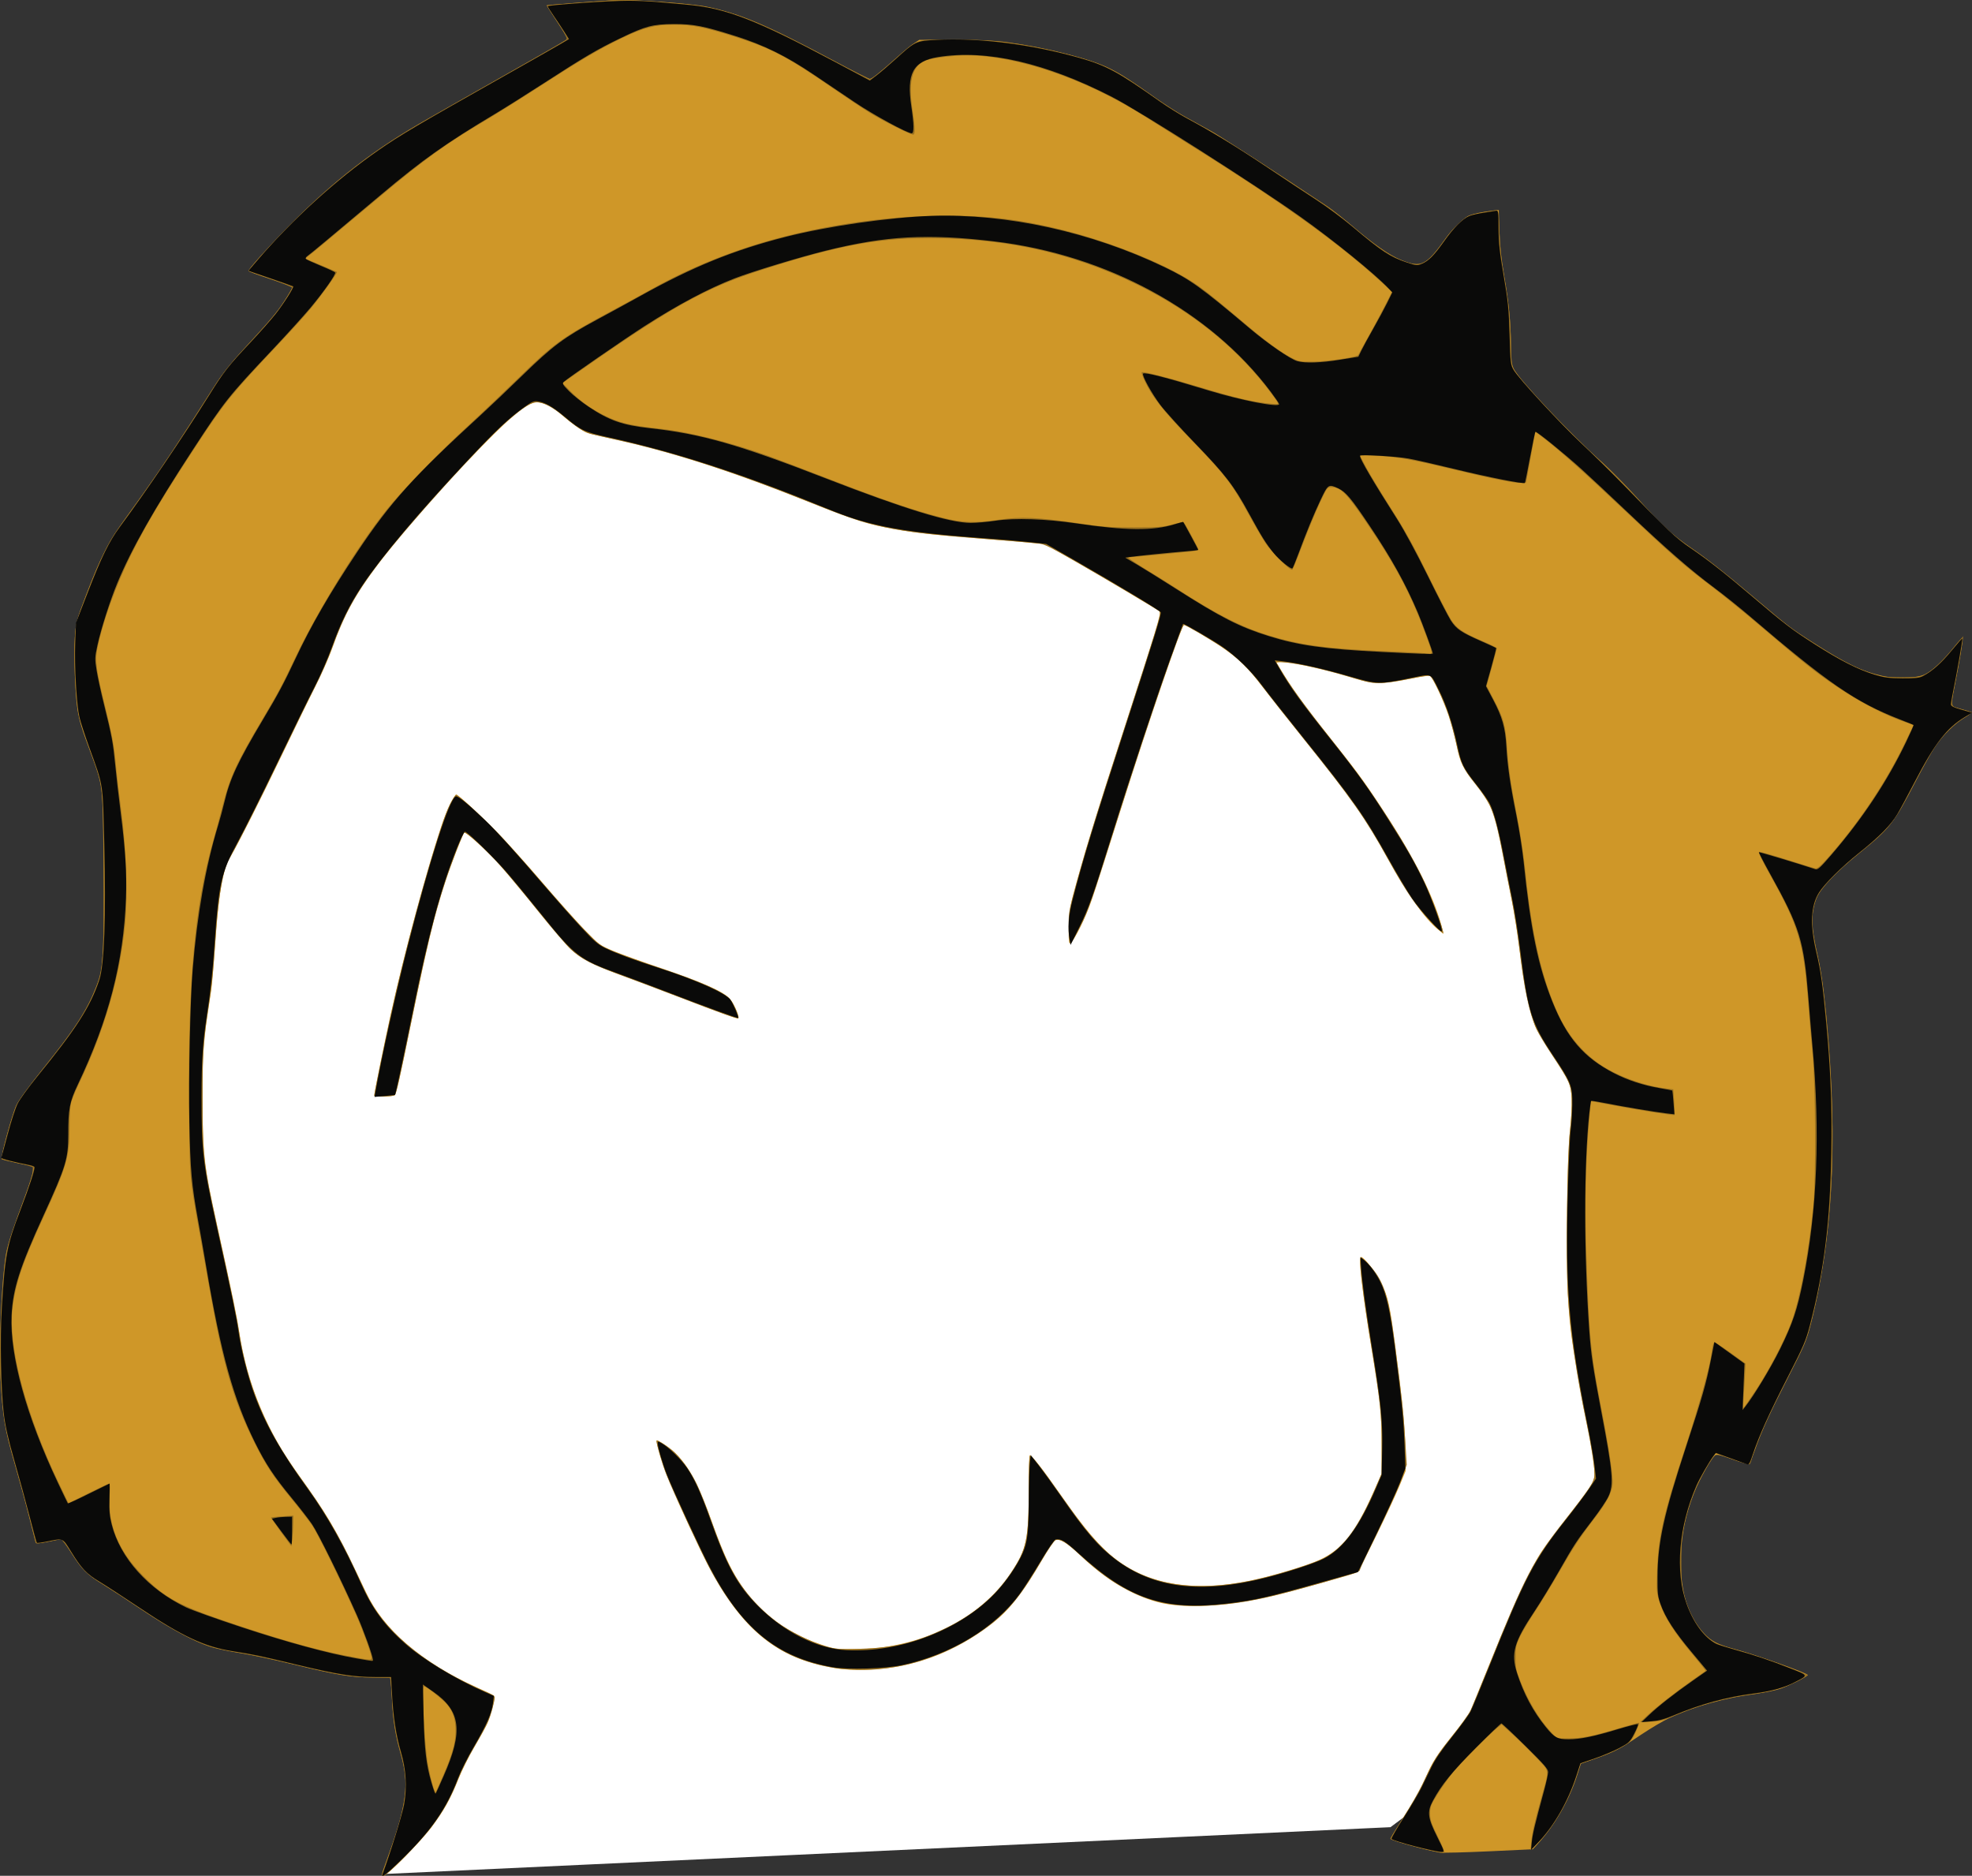
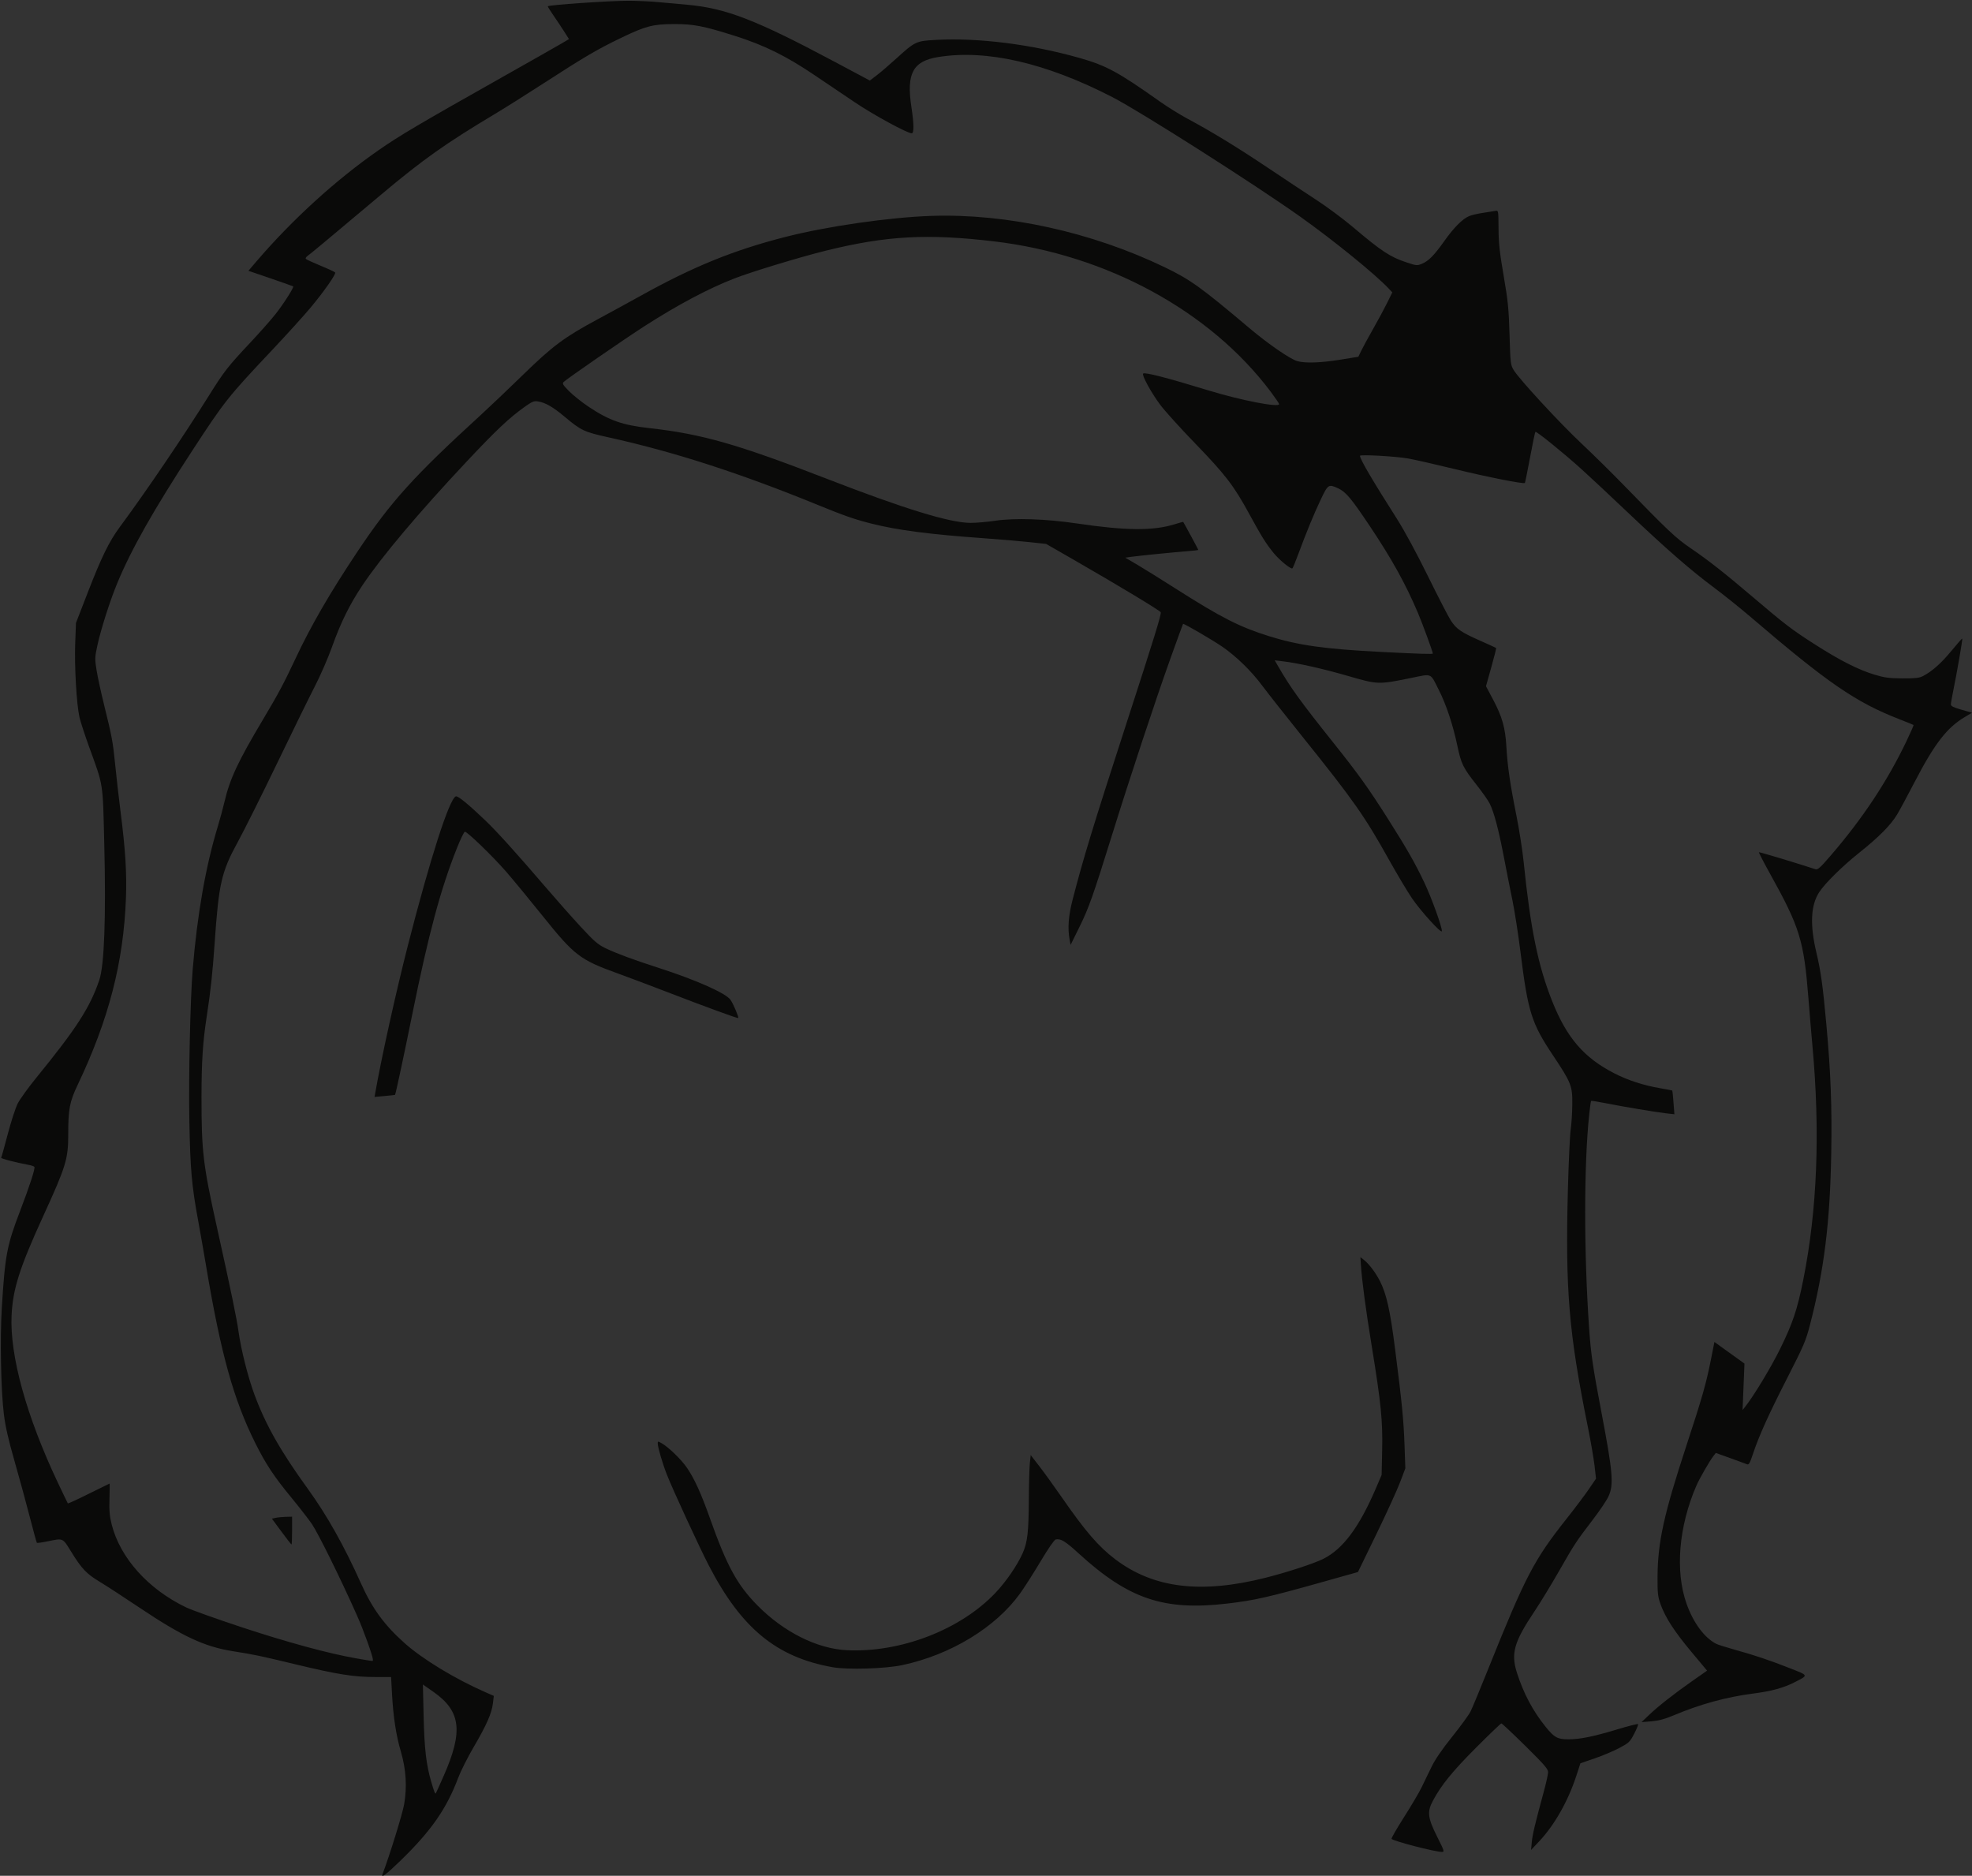
<svg xmlns="http://www.w3.org/2000/svg" xmlns:ns1="http://sodipodi.sourceforge.net/DTD/sodipodi-0.dtd" xmlns:ns2="http://www.inkscape.org/namespaces/inkscape" id="svg4318" ns1:docname="like a sir.svg" viewBox="0 0 1488.4 1415.6" version="1.1" ns2:version="0.48.0 r9654">
  <rect x="0" y="0" width="1488.4" height="1415.6" fill="#333333" stroke="none" />
  <title id="title4966">Derpina</title>
  <ns1:namedview id="base" fit-margin-left="0" ns2:zoom="0.175" borderopacity="1.0" ns2:current-layer="layer1" ns2:cx="115.21986" ns2:cy="668.16864" ns2:window-maximized="1" showgrid="false" fit-margin-right="0" ns2:snap-global="false" ns2:document-units="px" bordercolor="#666666" ns2:window-x="-8" ns2:window-y="-8" ns2:object-nodes="true" fit-margin-bottom="0" ns2:window-width="1920" ns2:pageopacity="0.0" ns2:pageshadow="2" pagecolor="#ffffff" ns2:window-height="1018" fit-margin-top="0" />
  <g id="layer1" ns2:label="Ebene 1" ns2:groupmode="layer" transform="translate(604.55 -754.65)">
-     <path id="path5083" ns1:nodetypes="cccccc" d="m710.04 1533-92.601 471.57-172.5 129-760.77 35.393c104.31-156.6-30.46-178.4-119.84-227.3-277.68-1109.1 979.12-1385.4 1145.7-408.7z" style="fill:#ffffff" ns2:connector-curvature="0" />
-     <path id="path5081" d="m-313.44 2160.5c16.337-44.652 18.166-58.871 10.819-84.094-3.358-11.527-5.355-24.172-6.026-38.156-0.304-6.325-0.753-12.85-0.998-14.5l-0.446-3-13.251-0.127c-16.573-0.158-26.437-1.791-59.893-9.914-14.653-3.558-32.274-7.333-39.158-8.39-6.884-1.057-16.186-2.912-20.671-4.122-12.586-3.396-31.824-13.515-53.993-28.399-11.024-7.402-24.461-16.172-29.859-19.489-12.243-7.524-15.632-10.904-23.843-23.784-3.603-5.651-7.064-10.257-7.692-10.236-0.628 0.022-5.113 0.87-9.967 1.884-6.313 1.319-8.93 1.522-9.191 0.711-0.201-0.624-2.427-9.376-4.948-19.45-2.521-10.074-7.534-28.524-11.14-41-7.399-25.597-8.927-34.945-10.426-63.776-1.336-25.697 0.827-74.679 4.147-93.908 1.079-6.246 6.04-21.254 14.813-44.808 2.829-7.595 5.239-15.427 5.356-17.405l0.213-3.596-11.5-2.444c-6.325-1.344-11.811-2.737-12.191-3.095-1.058-0.997 7.882-33.857 11.059-40.651 1.661-3.551 9.517-14.367 19.248-26.5 25.597-31.914 33.779-44.449 40.895-62.65 3.732-9.545 4.076-11.299 5.116-26.042 0.727-10.303 0.921-34.092 0.557-68.308-0.635-59.735-0.357-57.388-9.771-82.627-6.636-17.79-8.485-23.834-9.829-32.133-1.831-11.305-2.976-41.871-2.05-54.74 0.836-11.617 1.105-12.639 8.454-32 10.881-28.666 17.305-40.974 31.577-60.5 16.628-22.749 30.025-42.297 46.102-67.268 7.518-11.677 16.857-26.182 20.754-32.232 4.211-6.538 11.752-16.071 18.589-23.5 22.516-24.466 26.88-29.609 32.649-38.471 3.212-4.934 5.84-9.449 5.84-10.034 0-0.585-7.425-3.507-16.5-6.495-9.075-2.988-16.5-5.716-16.5-6.063 0-1.44 14.417-17.5 29.437-32.788 34.944-35.571 65.798-59.424 106.61-82.415 6.302-3.55 22.482-12.743 35.957-20.428s34.291-19.496 46.258-26.247c11.967-6.751 22.011-12.684 22.321-13.185 0.31-0.501-3.077-6.369-7.527-13.04-4.449-6.671-7.968-12.244-7.821-12.384 0.316-0.3 36.591-3.069 51.769-3.951 12.238-0.712 57.277 2.539 69 4.98 25.505 5.311 44.948 13.588 96.612 41.133 13.811 7.364 25.736 13.371 26.5 13.35 1.532-0.042 7.033-4.431 20.486-16.346 4.896-4.336 10.67-9.061 12.832-10.5l3.93-2.616 27.07 0.042c20.05 0.031 30.312 0.492 39.57 1.779 30.081 4.181 62.923 12.602 77.256 19.808 8.79 4.42 16.417 9.344 34.744 22.431 6.325 4.517 16.225 10.806 22 13.975 5.775 3.17 14.55 7.995 19.5 10.724 7.248 3.996 50.571 32.067 88.5 57.345 3.575 2.383 12.35 9.328 19.5 15.435 15.066 12.867 26.834 21.018 35.334 24.472 15.549 6.318 18.911 4.653 34.425-17.05 4.528-6.335 13.781-15.145 17.317-16.49 3.586-1.363 9.69-2.627 16.554-3.428l5.629-0.657 0.481 15.807c0.345 11.328 1.361 20.907 3.587 33.807 3.632 21.054 4.991 35.047 5.138 52.937 0.085 10.288 0.485 13.769 1.956 17 3.602 7.916 43.387 50.116 66.497 70.534 6.332 5.594 18.841 18.319 27.797 28.278 17.476 19.43 25.882 27.176 39.963 36.82 12.143 8.317 24.879 18.342 46.821 36.853 27.865 23.509 27.522 23.245 44.064 33.834 25.873 16.561 37.764 22.31 53.236 25.739 11.089 2.458 26.494 1.786 32.655-1.424 5.645-2.941 14.241-11.12 21.717-20.665 3.201-4.086 5.973-6.969 6.161-6.405 0.436 1.308-2.232 17.437-5.931 35.86-1.586 7.898-2.681 14.689-2.432 15.091 0.248 0.402 3.507 1.537 7.241 2.523 3.734 0.986 7.157 2.123 7.606 2.526 0.449 0.403-1.688 2.147-4.75 3.875-6.92 3.905-16.852 13.607-22.488 21.964-2.351 3.487-8.951 15.314-14.667 26.283-16.796 32.233-19.206 35.272-43.726 55.144-15.871 12.862-27.724 25.307-30.865 32.406-4.644 10.498-4.432 23.19 0.741 44.328 1.413 5.775 3.415 17.925 4.448 27 11.356 99.721 8.244 180.28-9.671 250.37-3.275 12.815-4.565 15.869-16.898 40.002-14.602 28.574-20.355 41.157-25.435 55.631-1.833 5.221-3.654 9.865-4.048 10.321-0.394 0.456-5.983-1.093-12.42-3.443-8.604-3.141-12.122-4.008-13.287-3.273-2.829 1.784-12.047 18.251-16.285 29.09-5.987 15.314-8.941 29.196-9.652 45.367-1.147 26.065 4.598 46.2 17.03 59.687 5.713 6.197 10.518 8.683 23.656 12.237 16.358 4.424 55 18.144 55 19.527 0 0.981-13.89 7.988-20.152 10.166-3.86 1.342-12.268 3.112-18.683 3.933-23.083 2.952-46.498 9.469-65.398 18.2-4.572 2.112-14.383 7.903-21.801 12.868-16.637 11.135-19.589 12.684-33.846 17.76l-11.381 4.052-2.896 9c-5.877 18.267-17.088 37.784-29.44 51.255l-3.901 4.255-33 1.54c-18.15 0.847-34.8 1.26-37 0.917-10.524-1.639-37.5-9.144-37.5-10.432 0-0.424 3.42-6.118 7.599-12.653 11.145-17.426 15.302-24.791 19.397-34.373 4.697-10.989 8.274-16.483 21.359-32.809 5.863-7.315 11.374-14.965 12.247-17 0.873-2.035 8.313-20.35 16.534-40.7 16.722-41.393 28.629-66.766 37.573-80.063 3.306-4.915 11.165-15.462 17.463-23.437 6.299-7.975 13.787-17.833 16.64-21.907 4.602-6.571 5.188-7.982 5.188-12.5-0-6.141-2.869-24.049-6.905-43.093-3.463-16.346-9.505-52.056-10.997-65-2.634-22.848-3.346-46.197-2.779-91 0.419-33.083 1.045-49.931 2.229-60 0.924-7.857 1.467-18.168 1.237-23.5-0.49-11.389-1.302-13.195-15.709-34.933-5.426-8.187-10.861-17.514-12.078-20.726-4.482-11.833-7.967-28.655-10.985-53.024-1.69-13.649-4.614-32.466-6.497-41.816s-4.593-23.3-6.022-31c-3.66-19.723-7.115-33.023-10.388-40-1.548-3.3-6.435-10.601-10.859-16.224-9.928-12.619-11.594-16.041-14.249-29.276-1.159-5.775-3.845-15.722-5.97-22.105-4.112-12.353-12.264-29.664-14.346-30.463-0.689-0.264-8.068 0.88-16.398 2.544-20.037 4.001-25.338 3.929-40.046-0.55-24.14-7.35-50.356-13.027-56.611-12.258l-2.705 0.333 6.168 10c7.574 12.279 17.99 26.349 38.637 52.191 18.008 22.539 24.307 31.363 40.711 57.036 21.581 33.776 34.668 60.841 39.963 82.646l0.698 2.874-4.002-3.17c-9.826-7.782-23.976-27.767-38.643-54.578-15.898-29.06-26.573-44.245-62.77-89.292-12.246-15.239-26.456-33.227-31.58-39.973-10.718-14.114-18.704-21.729-32.105-30.618-9.271-6.149-25.562-15.617-26.871-15.617-1.692 0-27.372 74.988-47.601 139-20.764 65.705-22.343 70.483-26.45 80.04-5.406 12.579-11.082 22.355-12.283 21.154-0.612-0.612-0.822-5.98-0.541-13.847 0.422-11.814 0.91-14.462 6.068-32.928 8.11-29.037 15.581-53.126 35.177-113.42 24.773-76.226 28.7-89.244 27.222-90.247-4.563-3.097-46.034-27.639-64.22-38.005l-22-12.54-10-1.092c-5.5-0.6-22.375-2.014-37.5-3.141-32.123-2.394-49.078-4.23-65-7.038-22.161-3.909-30.556-6.549-66.56-20.93-59.112-23.61-106.33-38.702-150.05-47.962-7.76-1.644-15.39-3.475-16.954-4.07-3.48-1.323-11.083-6.705-18.436-13.051-7.34-6.334-14.326-9.925-19.31-9.925-7.309 0-22.089 12.608-52.756 45-26.608 28.106-54.932 60.912-69.483 80.479-15.706 21.121-23.498 35.579-31.538 58.521-2.409 6.875-7.895 19.475-12.191 28-4.296 8.525-15.928 32.375-25.849 53-17.534 36.453-31.821 64.738-39.398 78-6.163 10.788-8.918 27.311-11.975 71.835-0.844 12.284-1.954 25.11-2.467 28.5-0.513 3.391-1.82 12.024-2.904 19.185-3.364 22.223-4.47 43.584-3.803 73.48 0.758 33.958 1.894 43.217 9.636 78.5 13.91 63.39 16.034 73.596 18.004 86.5 4.117 26.963 12.19 51.868 24.535 75.683 6.485 12.51 12.935 22.553 28.414 44.241 15.387 21.559 23.276 35.762 42.812 77.076 13.597 28.755 42.253 53.325 83.961 71.99 6.496 2.907 12.202 5.637 12.679 6.066 1.293 1.163-1.996 14.651-5.239 21.487-1.554 3.276-5.914 11.132-9.688 17.457-3.774 6.325-9.139 17.125-11.922 24-6.364 15.722-10.731 23.527-20.329 36.336-8.811 11.758-33.415 36.664-36.22 36.664-1.73 0-1.592-0.797 1.684-9.75zm343.8-146.3c-4.421-0.503-12.329-2.002-17.574-3.333-38.417-9.745-63.43-34.098-88.457-86.124-11.746-24.417-22.928-49.325-26.817-59.736-3.627-9.711-7.093-22.619-6.289-23.423 0.233-0.233 3.293 1.537 6.799 3.933 13.928 9.52 22.897 24.303 34.324 56.575 12.813 36.187 22.189 52.442 39.359 68.235 12.872 11.839 26.26 19.652 43.648 25.47 9.853 3.297 10.926 3.446 24.822 3.446 48.856 0 94.854-22.336 118.17-57.385 12.084-18.16 13.548-25.203 13.548-65.162 0-12.834 0.358-23.557 0.797-23.827 1.02-0.631 10.266 11.18 22.212 28.374 18.964 27.297 30.971 41.304 43.445 50.682 25.175 18.927 58.879 24.183 100.55 15.68 16.253-3.317 43.5-11.528 52.94-15.955 16.816-7.885 26.908-20.703 40.472-51.4l5.968-13.507-0.026-21.5c-0.029-23.978-0.901-32.259-7.847-74.5-6.886-41.874-9.826-67.5-7.745-67.5 2.339 0 11.51 11.684 15.192 19.355 5.502 11.462 6.541 16.235 11.027 50.645 5.328 40.871 7.119 59.665 7.337 77l0.182 14.5-4.757 11.5c-6.294 15.216-30.37 64.219-31.979 65.087-2.209 1.192-50.76 14.754-63.764 17.812-33.802 7.948-67.349 9.747-86.398 4.633-20.209-5.425-39.602-17.161-59.235-35.845-9.225-8.779-14.471-12.011-17.96-11.065-1.138 0.309-4.891 5.631-9.304 13.198-16.46 28.221-25.953 40.17-40.794 51.35-21.956 16.539-45.434 26.87-71.074 31.275-11.362 1.952-30.623 2.666-40.774 1.512zm-352.46-432.7c0-1.966 7.972-41.274 12.521-61.737 9.899-44.534 26.761-107.23 37.921-141 4.048-12.248 9.827-24.5 11.558-24.5 1.34 0 19.43 16.678 31.032 28.611 6.892 7.089 22.177 24.139 33.966 37.889s26.271 29.971 32.181 36.046c10.386 10.675 11.085 11.189 20.859 15.323 5.562 2.352 22.117 8.325 36.788 13.274 30.292 10.216 47.572 17.955 51.731 23.168 3.648 4.572 7.777 14.69 5.994 14.69-1.718 0-14.589-4.683-44.05-16.028-13.2-5.083-32.806-12.472-43.568-16.419-22.474-8.243-30.499-12.406-38.886-20.171-3.286-3.043-14.718-16.411-25.405-29.707-10.686-13.296-23.287-28.434-28.002-33.64-10.139-11.195-25.741-25.335-26.789-24.279-0.406 0.409-3.186 7.044-6.178 14.744-12.944 33.313-19.381 57.96-34.609 132.5-7.653 37.462-10.424 49.695-11.502 50.772-1.132 1.132-15.561 1.563-15.561 0.465z" style="fill:#cf9728" ns2:connector-curvature="0" />
-     <path id="path5079" d="m-310.86 2153.5c7.25-20.489 10.344-31.972 11.785-43.75 1.359-11.1 0.693-17.986-3.046-31.5-3.935-14.222-5.766-25.408-6.481-39.594-0.33-6.549-0.802-13.256-1.049-14.906l-0.449-3-13.251-0.116c-16.136-0.141-25.992-1.763-57.751-9.504-13.475-3.284-32.242-7.29-41.704-8.9-9.462-1.611-20.037-3.857-23.5-4.992-12.194-3.997-31.092-14.296-52.148-28.42-11.631-7.802-24.748-16.347-29.148-18.988-10.701-6.423-15.38-11.134-23.17-23.33-3.601-5.638-7.061-10.232-7.689-10.211-0.628 0.022-5.113 0.87-9.967 1.884-6.296 1.316-8.918 1.519-9.146 0.711-0.176-0.624-1.987-7.884-4.024-16.134-2.038-8.25-7.009-26.531-11.048-40.625-8.315-29.016-10.002-38.923-11.485-67.445-1.012-19.467-0.151-51.137 2.077-76.43 1.721-19.53 3.254-25.671 12.485-50 7.292-19.217 10.864-30.522 10.195-32.264-0.261-0.68-5.594-2.312-11.852-3.626-6.258-1.315-11.675-2.664-12.038-3-1.053-0.971 7.69-33.121 10.93-40.193 1.91-4.169 8.383-13.166 18.473-25.679 18.914-23.454 26.505-34.039 33.977-47.378 8.953-15.982 11.606-24.427 12.777-40.674 1.19-16.496 1.229-87.996 0.062-111.69-0.914-18.56-1.015-18.97-12.408-50.659-2.503-6.963-5.236-16.188-6.072-20.5-2.172-11.199-3.572-42.509-2.542-56.841 0.845-11.749 1.032-12.439 8.953-33 10.002-25.964 16.113-38.659 23.585-49 21.797-30.162 28.289-39.431 41.322-59 8.059-12.1 19.562-29.839 25.563-39.42 12.345-19.71 15.521-23.768 34.519-44.112 7.463-7.992 15.617-17.217 18.119-20.5 5.271-6.916 11.904-17.533 11.904-19.054 0-0.575-7.088-3.446-15.75-6.38s-16.111-5.651-16.553-6.037c-1.109-0.971 21.201-25.746 37.413-41.548 16.218-15.808 31.224-28.723 47.327-40.734 24.41-18.207 29.977-21.57 114.06-68.906 21.45-12.075 39.624-22.561 40.386-23.303 1.175-1.143 0.144-3.209-6.769-13.574-4.485-6.724-8.034-12.342-7.886-12.484 0.275-0.264 34.648-2.894 51.769-3.962 11.275-0.703 56.936 2.658 68.47 5.041 25.952 5.361 44.933 13.335 93.988 39.487 15.462 8.243 28.708 14.988 29.434 14.988 1.708 0 7.215-4.316 19.608-15.372 16.729-14.922 14.499-14.068 37.823-14.485 30.611-0.547 58.061 2.641 88.216 10.246 29.892 7.538 37.594 11.142 65.228 30.523 10.047 7.046 21.885 14.786 26.306 17.2 28.014 15.292 42.428 24.36 109.34 68.786 2.151 1.428 10.701 8.273 19 15.211 22.529 18.834 35.041 26.322 46.09 27.582 6.269 0.715 11.855-3.509 20.298-15.349 7.68-10.77 14.833-18.186 20.094-20.833 2.804-1.411 17.662-4.491 21.729-4.505 0.76 0 1.288 5.224 1.641 16.246 0.378 11.795 1.366 21.05 3.605 33.758 3.436 19.503 4.9 34.591 5.094 52.492 0.154 14.162 0.482 15.892 3.893 20.5 9.272 12.529 41.958 46.822 60.427 63.397 8.921 8.007 22.52 21.597 30.22 30.2 17.657 19.727 27.272 28.692 40.238 37.518 13.27 9.032 25.914 18.929 45.762 35.817 25.927 22.06 30.221 25.372 46.5 35.855 19.793 12.747 32.082 19.272 44 23.363 8.914 3.06 10.364 3.264 23.5 3.305 12.777 0.04 14.38-0.159 18.349-2.277 5.824-3.108 11.946-8.846 20.973-19.658l7.497-8.979-0.719 5.479c-0.396 3.014-2.301 13.804-4.235 23.979-4.874 25.643-5.253 22.97 3.636 25.618 4.125 1.229 7.704 2.267 7.954 2.308 0.249 0.041-2.968 2.32-7.15 5.066-13.156 8.637-21.091 19.176-35.77 47.508-16.466 31.781-18.779 34.722-42.258 53.714-16.526 13.369-27.6 24.804-31.326 32.347-3.155 6.387-4.768 16.185-3.941 23.938 0.352 3.3 2.148 12.975 3.991 21.5 5.058 23.394 8.67 60.173 10.599 107.91 2.234 55.272-1.856 107.17-12.146 154.15-5.221 23.835-7.386 29.841-18.124 50.268-15.088 28.701-27.483 56.438-30.359 67.933-0.38 1.518-1.028 2.969-1.442 3.224-0.413 0.255-6.356-1.512-13.206-3.928l-12.454-4.392-5.138 8.168c-9.043 14.375-14.916 29.207-18.923 47.794-1.393 6.46-1.791 12.604-1.741 26.875 0.063 17.997 0.15 18.758 3.219 28.008 5.132 15.467 13.626 27.529 22.679 32.204 2.18 1.126 8.03 3.125 13 4.442 12.821 3.398 29.017 8.82 43.536 14.572 6.875 2.724 12.646 5.096 12.826 5.272 0.179 0.176-2.53 1.916-6.019 3.867-9.022 5.045-23.303 9.244-37.805 11.114-19.552 2.521-38.501 7.803-56.502 15.751-7.588 3.35-10.334 4.043-17.5 4.415l-8.5 0.442 5.5-5.154c6.773-6.347 20.246-16.893 33.5-26.22 5.5-3.871 10.172-7.173 10.381-7.339 0.21-0.166-4.065-5.593-9.5-12.06-13.905-16.547-21.526-28.409-24.884-38.733-2.67-8.208-2.745-9.027-2.231-24.287 0.878-26.032 4.668-42.753 20.917-92.292 10.938-33.346 19.027-62.435 20.326-73.096 0.375-3.078 1.041-6.177 1.48-6.886 0.585-0.946 3.897 0.944 12.42 7.09l11.622 8.38-0.542 10.507c-0.298 5.779-0.768 13.319-1.044 16.757-0.276 3.438-0.3 6.25-0.054 6.25 0.247 0 4.34-5.843 9.097-12.984 10.16-15.253 21.799-37.435 27.032-51.516 6.617-17.805 13.134-52.174 16.689-88 1.972-19.882 1.647-91.13-0.52-114-0.938-9.9-2.376-26.775-3.196-37.5-3.675-48.102-6.875-58.824-29.842-100-5.449-9.768-8.179-15.603-7.384-15.778 0.694-0.153 10.03 2.496 20.747 5.887 10.717 3.391 20.417 6.365 21.555 6.61 1.584 0.341 3.715-1.392 9.085-7.387 22.993-25.672 43.914-56.735 58.483-86.832l6.777-14-6.373-2.156c-14.492-4.902-33.438-14.629-50.042-25.69-16.976-11.309-26.352-18.731-61.5-48.68-10.725-9.139-26.7-22.057-35.5-28.707-20.117-15.203-29.685-23.599-67-58.794-29.3-27.636-46.821-43.254-59.068-52.652l-6.067-4.657-3.483 19.168-3.483 19.168-3.241 0.317c-4.52 0.441-21.158-2.843-52.158-10.296-31.62-7.602-41.185-9.285-57.798-10.173l-12.554-0.671 5.186 9.706c2.852 5.338 11.291 19.248 18.753 30.912 10.274 16.059 16.969 28.124 27.582 49.706 7.709 15.675 15.651 31.054 17.65 34.176 4.243 6.628 8.949 9.788 24.276 16.304 5.722 2.433 10.355 4.782 10.295 5.221s-1.833 7-3.941 14.58l-3.833 13.782 5.604 10.718c7.243 13.854 8.604 18.782 9.797 35.471 1.212 16.959 2.901 28.478 7.952 54.246 2.157 11 4.879 29.45 6.049 41 4.707 46.441 12.285 79.298 24.398 105.78 7.035 15.379 17.348 28.12 30.23 37.347 12.812 9.177 33.577 17.006 50.698 19.115l6.154 0.758 0.667 9.499c0.367 5.224 0.516 9.65 0.331 9.835-0.505 0.505-26.746-3.627-46.093-7.259l-17.094-3.209-1.184 13.067c-2.715 29.947-3.489 64.94-2.258 102.07 2.108 63.598 3.234 75.087 11.571 118.08 5.644 29.112 8.845 50.768 8.28 56.023-0.681 6.332-4.696 13.952-13.117 24.894-11.453 14.882-16.356 22.3-27.116 41.03-5.362 9.334-13.538 22.704-18.167 29.712-4.629 7.008-9.858 15.783-11.618 19.5-2.868 6.053-3.201 7.697-3.193 15.759 0.01 8.421 0.308 9.728 4.673 20.316 5.449 13.219 13.06 25.762 20.874 34.404l5.556 6.144 9.444-0.064c10.201-0.069 17.589-1.601 39.444-8.175 7.15-2.151 13.148-3.773 13.329-3.606 0.181 0.168-0.988 3.294-2.598 6.947-2.138 4.853-3.946 7.335-6.712 9.215-5.302 3.603-16.5 8.598-26.519 11.829l-8.5 2.741-2.986 9.624c-5.926 19.1-18.101 39.839-30.011 51.124l-4.75 4.5 0.632-6.5c0.68-6.985 2.377-14.327 7.858-34 5.823-20.899 6.194-18.255-4.092-29.124-4.889-5.166-12.78-12.925-17.535-17.242l-8.646-7.849-3.235 2.505c-5.772 4.47-28.132 27.02-33.921 34.21-3.1 3.85-8.151 11.007-11.225 15.903-5.093 8.113-5.589 9.408-5.589 14.613 0 4.956 0.79 7.316 5.973 17.848 3.4 6.909 5.446 12.127 4.75 12.115-5.143-0.091-40.723-9.661-40.723-10.953 0-0.394 4.295-7.423 9.545-15.62 5.25-8.197 11.801-19.63 14.558-25.405 9.225-19.321 10.346-21.14 22.112-35.852 6.443-8.056 12.797-16.899 14.12-19.65 1.323-2.751 7.465-17.601 13.649-33 27.686-68.944 33.482-80.07 57.667-110.7 19.337-24.493 22.35-29.208 22.35-34.978 0-6.454-2.321-21.55-5.914-38.463-7.686-36.183-12.437-68.821-14.17-97.352-1.631-26.841-0.615-103 1.647-123.48 0.91-8.241 1.463-19.041 1.229-24-0.508-10.762-1.556-13.092-14.961-33.283-5.014-7.553-10.194-16.145-11.511-19.094-5.696-12.755-9.354-30.227-13.327-63.639-1.177-9.9-3.662-25.425-5.523-34.5s-4.995-24.971-6.966-35.324c-5.881-30.888-8.298-36.854-21.503-53.072-7.809-9.59-10.223-14.899-13.439-29.551-1.503-6.846-4.084-16.521-5.736-21.5-3.268-9.851-11.272-26.847-13.522-28.715-1.086-0.901-4.402-0.532-14.605 1.625-7.26 1.535-17.025 2.99-21.7 3.233-7.963 0.414-9.556 0.125-25.232-4.586-18.739-5.632-37.106-9.756-47.927-10.761l-7.22-0.671 2.809 4.911c6.964 12.175 19.04 28.888 38.593 53.411 29.33 36.787 54.097 74.309 68.991 104.52 6.176 12.529 16.811 40.988 15.722 42.076-0.233 0.233-4.461-3.751-9.396-8.852-10.802-11.166-18.218-21.986-31.584-46.082-17.807-32.102-27.822-46.399-64.209-91.663-12.159-15.125-26.186-32.9-31.17-39.5-9.858-13.053-17.707-20.872-28.703-28.594-7.465-5.243-29.003-17.906-30.455-17.906-1.877 0-26.164 70.692-48.27 140.5-22.591 71.338-23.739 74.66-30.274 87.628-3.429 6.805-6.671 12.372-7.204 12.372-0.551 0-1.091-4.867-1.252-11.294-0.251-10.007 0.072-12.627 2.833-23 9.278-34.855 16.314-57.864 39.968-130.71 9.287-28.6 19.152-59.38 21.921-68.399 4.697-15.298 4.919-16.485 3.298-17.674-3.348-2.457-37.651-22.838-61.329-36.439-18.264-10.491-25.024-13.877-28.656-14.353-2.614-0.343-21.628-1.969-42.253-3.614-71.216-5.679-82.581-8.064-130.88-27.465-56.694-22.771-102.05-37.452-145.12-46.976-9.075-2.007-18.3-4.118-20.5-4.691-4.828-1.258-11.76-5.753-20.5-13.292-7.942-6.851-15.11-10.598-20.273-10.598-4.38 0-9.738 3.436-23.086 14.806-16.96 14.447-75.79 79.593-96.366 106.71-17.016 22.426-26.355 39.479-35.314 64.482-2.858 7.975-8.709 21.25-13.002 29.5-4.293 8.25-16.34 32.775-26.771 54.5-16.627 34.631-34.669 70.227-38.754 76.463-2.859 4.363-6.788 26.481-8.356 47.037-0.545 7.15-1.488 19.975-2.095 28.5s-2.18 22.475-3.497 31c-4.498 29.124-4.985 36.199-4.957 72 0.038 48.161-0.206 46.349 16.347 121.5 4.967 22.55 9.99 47.3 11.162 55 6.175 40.562 20.527 74.872 45.712 109.28 18.27 24.96 30.588 45.698 41.933 70.601 4.039 8.866 8.53 18.37 9.979 21.12 14.453 27.425 46.261 52.605 90.089 71.314 2.888 1.233 5.243 2.791 5.235 3.463-0.036 2.98-3.116 13.959-5.29 18.856-1.31 2.951-6.01 11.563-10.444 19.137-4.434 7.574-9.733 18.149-11.775 23.5-5.12 13.415-11.353 24.651-20.151 36.33-8.368 11.109-33.769 36.898-36.342 36.898-1.39 0-0.676-2.806 4.258-16.75zm40.589-58.415c6.909-15.927 9.452-24.768 9.567-33.261 0.128-9.455-1.814-15.629-6.639-21.111-3.558-4.042-15.549-13.463-17.135-13.463-1.904 0 0.327 44.849 2.935 59 2.132 11.566 5.045 21.796 5.927 20.816 0.157-0.174 2.562-5.566 5.345-11.982zm-53.831-89.278c0-2.714-6.219-20.046-11.503-32.057-10.19-23.162-28.761-61.065-33.072-67.5-2.396-3.575-9.353-12.575-15.461-20-14.568-17.709-20.217-26.345-29.238-44.698-15.239-31.005-23.124-58.379-33.214-115.3-1.998-11.275-5.404-30.4-7.568-42.5-7.461-41.726-7.195-38.502-7.688-93-0.869-96.012 4.213-152.21 18.222-201.5 1.954-6.875 5.096-18.575 6.982-26 5.699-22.432 10.233-32.296 30.569-66.5 11.698-19.675 14.453-24.853 24.739-46.5 16.593-34.918 46.545-83.311 68.702-111 11.927-14.904 38.373-42.115 62.53-64.338 9.625-8.854 26.276-24.663 37.002-35.13 26.508-25.869 32.781-30.412 68.306-49.466 11.106-5.957 25.143-13.607 31.193-17 21.776-12.214 43.725-21.993 68.352-30.454 43.568-14.967 98.369-24.454 146.53-25.368 36.128-0.685 62.613 2.285 96.718 10.844 38.535 9.672 81.694 27.504 102.06 42.17 7.897 5.686 13.776 10.466 38.222 31.079 12.745 10.747 24.545 19.3 31.558 22.875 6.168 3.144 6.907 3.281 17 3.14 10.951-0.152 33.262-3.482 33.782-5.042 0.164-0.49 3.453-6.498 7.309-13.351 3.856-6.853 9.512-17.363 12.568-23.355l5.556-10.896-2.331-2.197c-34.123-32.159-76.936-63.115-152.83-110.5-9.075-5.666-23.035-14.456-31.022-19.534-48.098-30.573-104.41-48.759-142.48-46.013-11.593 0.836-21.34 2.456-24.5 4.072-9.477 4.844-11.954 16.055-8.5 38.468 1.831 11.879 1.906 17.003 0.25 16.991-2.216-0.016-22.964-10.478-32.75-16.513-5.225-3.222-17.375-11.303-27-17.956-35.126-24.282-46.858-30.497-73.877-39.134-23.12-7.39-32.923-9.358-46.713-9.374-14.595-0.017-23.225 2.236-40.315 10.526-16.878 8.187-31.06 16.563-62.595 36.966-13.75 8.896-31.75 20.149-40 25.006-28.992 17.069-45.871 29.27-79.647 57.575-42.173 35.342-49.545 41.481-52.75 43.922l-3.292 2.508 11.845 4.925c6.514 2.709 12.002 5.038 12.195 5.175 0.695 0.496-11.926 18.131-19.613 27.402-4.323 5.214-15.257 17.292-24.298 26.841-34.776 36.726-40.617 43.873-60.185 73.64-27.038 41.13-39.332 61.617-51.01 85-11.819 23.667-21.918 51.761-25.81 71.799-1.649 8.493-0.605 16.592 5.135 39.806 5.985 24.206 7.659 33.024 8.901 46.895 0.616 6.875 2.502 23.075 4.192 36 3.656 27.958 4.86 62.779 2.896 83.771-3.754 40.128-15.304 80.279-34.921 121.39-2.797 5.862-5.537 12.612-6.087 15-0.551 2.388-1.012 11.109-1.026 19.381-0.034 20.845-2.382 28.826-19.261 65.46-16.238 35.242-21.709 51.414-23.859 70.526-3.23 28.708 10.609 80.412 35.188 131.46l7.171 14.894 14.856-7.44c8.171-4.092 15.275-7.44 15.788-7.44 0.549 0 0.705 3.815 0.378 9.285-1.313 22.015 6.77 41.571 24.714 59.789 17.485 17.752 27.47 23.064 70.148 37.322 40.081 13.39 65.371 20.306 91.352 24.984 10.437 1.879 11.5 1.895 11.5 0.177zm-68.359-94.95c-4.322-5.897-7.697-10.861-7.5-11.03 0.198-0.17 4.072-0.551 8.609-0.848l8.25-0.54-0.099 6.155c-0.054 3.385-0.392 8.592-0.75 11.57l-0.651 5.415-7.859-10.722zm865.48-673.36c-11.824-33.052-23.181-54.732-46.964-89.647-14.443-21.203-18.86-25.603-25.704-25.603-3.046 0-3.344 0.402-8.684 11.75-3.041 6.463-8.777 20.3-12.745 30.75-3.969 10.45-7.576 19.381-8.017 19.846-1.24 1.31-15.538-12.865-20.418-20.243-2.402-3.632-8.017-13.27-12.477-21.419-13.047-23.837-17.538-29.591-46.398-59.433-18.691-19.328-26.962-29.991-32.293-41.637-1.446-3.158-2.418-5.952-2.16-6.21 0.883-0.883 18.678 3.588 40.279 10.12 32.202 9.737 44.552 12.599 59.124 13.698 4.646 0.351 4.681 0.621-0.905-7.003-24.775-33.813-59.274-62.001-101.26-82.736-51.618-25.492-106.2-36.863-169-35.206-33.824 0.892-65.675 7.639-120 25.421-36.968 12.1-64.337 27.292-123.71 68.671l-21.712 15.131 5.712 5.837c7.055 7.209 15.581 13.42 24.732 18.016 12.475 6.266 19.517 7.979 43.98 10.7 21.529 2.395 51.62 9.971 80.5 20.267 6.875 2.451 27.8 10.402 46.5 17.668 38.81 15.08 62.684 23.274 83.503 28.66 17.128 4.432 25.573 4.792 44.997 1.918 15.922-2.355 28.956-1.774 58.626 2.616 19.334 2.861 24.312 3.234 42.874 3.218 18.522-0.016 21.937-0.278 28.942-2.217 4.368-1.209 8.259-1.858 8.647-1.441 1.249 1.342 10.911 19.23 10.911 20.199 0 0.515-1.913 1.171-4.25 1.458-6.085 0.747-46.969 4.614-48.7 4.607-0.797 0 5.053 3.964 13 8.817s18.95 11.748 24.45 15.322c26.294 17.088 45.201 27.014 62.5 32.81 26.918 9.019 46.968 11.925 97 14.058 14.025 0.598 26.175 1.237 27 1.421 6.304 1.401 6.29 1.468 2.122-10.185zm-442.12 776.61c-10.955-1.129-23.34-4.215-33.864-8.438-25.268-10.138-47.16-32.394-65.44-66.529-6.563-12.255-28.487-59.692-33.237-71.913-2.944-7.574-7.459-22.858-7.459-25.248 0-1.065 5.965 2.458 11.375 6.718 6.046 4.762 14.375 16.096 19.111 26.01 2.376 4.973 7.458 17.817 11.293 28.542 3.835 10.725 8.798 23.434 11.028 28.242 8.703 18.76 21.827 35.121 37.656 46.942 9.785 7.308 27.233 15.986 37.999 18.899 7.188 1.945 9.668 2.104 25.5 1.627 25.971-0.783 41.762-4.627 64.709-15.754 21.048-10.206 37.092-23.839 48.917-41.566 11.942-17.902 13.401-24.814 13.426-63.6 0.01-12.809 0.347-23.812 0.753-24.45 0.927-1.456 7.675 7.061 24.231 30.585 14.886 21.151 21.453 29.397 30.64 38.475 29.65 29.298 70.335 36.213 126.36 21.477 17.905-4.71 35.987-10.797 41.749-14.055 14.687-8.304 25.476-23.33 38.359-53.418l4.24-9.904 0.036-21c0.04-23.935-0.955-33.219-8.474-79-4.916-29.935-8.358-57.74-7.655-61.836 0.33-1.922 0.984-1.535 5.85 3.457 11.605 11.906 15.404 23.3 20.308 60.915 5.3 40.65 6.471 51.537 7.75 72.11l1.16 18.646-3.239 9.354c-1.781 5.145-9.729 22.733-17.662 39.086-7.933 16.352-14.423 30.199-14.423 30.772 0 1.529-2.286 2.325-27 9.399-41.43 11.859-60.535 15.874-83.118 17.464-27.066 1.907-45.068-1.257-64.797-11.388-12.462-6.399-21.798-13.25-36.941-27.104-10.514-9.619-14.098-11.748-17.993-10.684-0.908 0.248-5.926 7.701-11.15 16.562-11.342 19.234-18.395 28.925-28.002 38.475-18.273 18.165-49.067 34.128-76.498 39.657-16.737 3.373-29.855 4.087-45.5 2.474zm-353-432.5c0-2.539 11.604-57.872 16.572-79.02 9.543-40.627 21.375-84.122 31.75-116.71 6.333-19.894 8.53-25.07 13.323-31.385 0.663-0.873 17.733 14.576 29.872 27.035 7.154 7.343 22.451 24.373 33.995 37.846s26.314 29.984 32.824 36.692c11.788 12.148 11.878 12.214 22.5 16.65 5.866 2.449 21.465 8.057 34.665 12.463 34.531 11.524 49.813 18.596 54.19 25.075 2.607 3.859 5.824 11.945 5.057 12.712-0.705 0.705-11.502-3.134-45.51-16.179-15.255-5.852-35.566-13.511-45.134-17.02-20.049-7.353-27.709-11.347-35.613-18.571-3.107-2.84-13.795-15.323-23.752-27.74-9.956-12.417-22.627-27.708-28.158-33.98-11.06-12.542-27.457-27.624-28.685-26.385-1.388 1.4-9.521 22.481-14.218 36.852-8.907 27.253-13.748 47.249-26.129 107.94-8.164 40.013-10.903 52.189-11.987 53.272-1.136 1.136-15.561 1.563-15.561 0.461z" style="fill:#987020" ns2:connector-curvature="0" />
    <path id="path5077" d="m-315.83 2169c5.209-13.625 15.096-45.561 16.331-52.75 2.267-13.194 1.44-26.368-2.494-39.722-3.595-12.203-5.743-26.196-6.682-43.528l-0.691-12.75h-11.986c-16.15 0-28.382-1.94-59.743-9.478-27.775-6.676-31.05-7.362-47.89-10.04-21.277-3.384-38.138-11.266-70.402-32.912-11.665-7.826-25.143-16.593-29.951-19.481-9.962-5.985-13.591-9.819-21.585-22.803-6.403-10.4-5.814-10.143-17.643-7.697-4.226 0.874-7.898 1.376-8.159 1.115-0.261-0.261-2.713-9.188-5.449-19.839-2.736-10.651-7.879-29.49-11.429-41.865-4.698-16.377-6.889-26.038-8.053-35.5-2.199-17.888-2.949-56.888-1.538-80 2.436-39.91 3.811-47.173 13.917-73.529 6.994-18.24 11.401-31.805 10.701-32.938-0.274-0.443-2.191-1.12-4.259-1.503-10.031-1.859-21.219-4.789-20.811-5.449 0.251-0.406 2.484-8.442 4.962-17.857 2.478-9.415 5.839-19.76 7.469-22.99 1.63-3.229 8.071-12.14 14.313-19.802 30.094-36.94 40.256-52.708 47.281-73.36 3.796-11.162 5.139-47.606 3.779-102.57-1.177-47.577-0.516-43.286-11.221-72.825-3.354-9.254-6.734-19.604-7.512-23-2.188-9.554-3.861-38.478-3.219-55.675l0.578-15.5 9.011-23.247c10.264-26.481 16.068-38.323 24.096-49.168 19.808-26.758 47.924-68.222 67.526-99.582 11.058-17.692 14.274-21.812 30.44-39.004 7.241-7.7 16.012-17.6 19.492-22 6.041-7.638 14.119-20.287 13.396-20.975-0.188-0.179-7.872-2.9-17.076-6.047l-16.734-5.721 6.104-7.128c26.976-31.503 59.976-61.548 92.142-83.891 16.243-11.282 29.995-19.393 96.222-56.746 19.25-10.857 37.812-21.394 41.25-23.414l6.25-3.673-3.623-5.702c-1.993-3.136-5.593-8.536-8-12-2.407-3.464-4.377-6.633-4.377-7.042 0-1.011 46.711-4.218 61-4.188 6.325 0.013 16.225 0.458 22 0.988s15.75 1.433 22.166 2.007c29.165 2.607 51.82 11.348 110.62 42.677l27.287 14.539 5.213-3.984c2.867-2.191 9.263-7.661 14.213-12.155 14.937-13.562 15.276-13.721 30.929-14.56 31.527-1.689 71.41 3.329 107.48 13.523 20.616 5.827 29.238 10.488 61.118 33.045 5.789 4.096 15.165 9.922 20.837 12.947 17.809 9.498 37.865 21.747 60.638 37.032 12.1 8.121 28.525 19.003 36.5 24.182 7.975 5.179 20.35 14.36 27.5 20.403 21.968 18.567 28.124 22.623 40.735 26.837 7.364 2.461 7.916 2.51 11.5 1.015 5.11-2.131 9.198-6.28 16.945-17.197 7.269-10.242 13.721-16.706 18.795-18.826 1.845-0.771 6.655-1.878 10.69-2.46 4.035-0.582 8.236-1.247 9.336-1.478 1.92-0.402 2.003 0.128 2.077 13.287 0.062 11.065 0.806 17.944 3.86 35.705 3.293 19.155 3.869 24.916 4.45 44.544 0.64 21.612 0.769 22.714 3.14 26.654 4.079 6.779 34.649 39.89 51.098 55.346 8.456 7.946 22.35 21.618 30.875 30.383 35.041 36.029 40.325 41.018 51.475 48.605 13.238 9.007 25.733 18.82 47.025 36.933 24.52 20.859 29.422 24.599 46.84 35.744 19.101 12.222 32.806 19.165 45.16 22.881 7.538 2.267 10.95 2.717 21 2.766 9.755 0.048 12.655-0.283 15.5-1.767 6.878-3.588 13.73-9.678 21.46-19.073 4.317-5.247 7.978-9.412 8.136-9.254 0.369 0.369-3.932 25.338-6.563 38.098-1.118 5.423-2.033 10.648-2.033 11.611 0 1.332 1.909 2.295 7.973 4.021l7.973 2.27-5.723 3.426c-13.219 7.914-22.627 20.099-37.269 48.271-5.3 10.197-11.34 21.414-13.423 24.927-4.794 8.086-13.779 17.155-29.03 29.305-12.443 9.912-25.529 22.829-29.859 29.474-6.475 9.936-7.153 24.702-2.107 45.834 3.244 13.584 4.803 24.762 7.389 53 3.419 37.332 4.388 62.658 3.768 98.5-0.9 52.059-5.397 88.203-16.108 129.48-3.041 11.719-4.735 15.675-16.924 39.522-14.228 27.837-21.517 43.98-26.109 57.817-2.263 6.818-3.057 8.191-4.405 7.62-0.905-0.383-6.576-2.462-12.601-4.62l-10.956-3.923-1.796 2.303c-2.914 3.737-10.495 16.904-12.842 22.303-13.39 30.809-16.212 64.69-7.434 89.266 5.139 14.387 13.309 25.444 22.277 30.149 1.262 0.662 7.787 2.725 14.5 4.585 14.786 4.097 26.34 7.996 42.064 14.195 13.33 5.255 13.232 4.872 2.642 10.272-8.302 4.233-17.477 6.736-31.148 8.497-20.435 2.632-40.005 8.003-60.323 16.554-6.556 2.759-11.083 3.967-16.529 4.41l-7.5 0.61 5.677-5.408c7.026-6.692 18.988-16.071 33.071-25.93l10.741-7.519-11.874-14.207c-12.907-15.443-19.642-25.855-23.269-35.973-2.039-5.688-2.321-8.248-2.256-20.5 0.14-26.232 4.757-47.26 21.742-99 12.045-36.693 14.933-46.827 18.577-65.179l2.617-13.179 11.335 8.155 11.335 8.155-0.714 17.524-0.714 17.524 1.99-2.5c6.439-8.089 19.489-29.691 26.28-43.5 9.562-19.446 13.032-29.759 17.482-51.964 10.614-52.955 12.926-111.7 6.97-177.04-0.802-8.8-2.168-25-3.035-36-3.409-43.253-6.496-53.284-28.702-93.275-4.97-8.951-8.861-16.451-8.645-16.667 0.304-0.304 30.281 8.713 42.545 12.798 1.841 0.613 3.565-0.921 11.879-10.57 23.752-27.563 42.509-55.863 56.726-85.584 3.253-6.8 5.763-12.502 5.577-12.672-0.185-0.17-5.078-2.155-10.872-4.412-32.786-12.769-53.965-27.33-111.96-76.979-7.975-6.827-20.402-16.801-27.616-22.164-17.651-13.124-36.131-29.216-64.884-56.5-13.2-12.526-28.95-27.258-35-32.737-13.298-12.043-34.417-29.155-35.118-28.454-0.279 0.279-2.091 8.991-4.028 19.361s-3.693 19.026-3.903 19.236c-0.932 0.933-28.015-4.422-52.358-10.353-14.626-3.563-30.643-7.203-35.593-8.088-9.421-1.684-36.5-3.207-36.5-2.052 0 2.529 9.465 18.669 27.921 47.611 5.533 8.677 14.84 25.872 23.175 42.817 7.661 15.574 15.481 30.744 17.379 33.711 4.176 6.529 7.729 8.975 22.547 15.525 6.274 2.773 11.558 5.193 11.742 5.378 0.184 0.184-1.465 6.746-3.664 14.582l-3.999 14.247 5.372 10.12c6.814 12.837 9.217 21.28 9.995 35.12 0.833 14.805 2.86 28.81 7.521 51.951 2.144 10.646 4.628 26.488 5.518 35.203 5.186 50.762 10.912 78.666 21.676 105.62 10.914 27.328 23.883 42.366 46.615 54.05 10.337 5.313 22.04 9.136 34.566 11.292 5.025 0.865 9.239 1.672 9.366 1.793 0.126 0.122 0.535 4.197 0.909 9.055l0.679 8.834-6.211-0.703c-7.945-0.899-32.587-5.023-45.943-7.689-5.685-1.135-10.511-1.889-10.724-1.675-0.213 0.213-0.841 4.637-1.395 9.83-4.081 38.26-4.09 105.12-0.022 162.94 1.271 18.069 2.851 28.79 8.987 61 8.915 46.792 9.68 55.828 5.494 64.821-1.362 2.926-6.675 10.802-11.807 17.5-12.474 16.284-13.81 18.319-25.723 39.179-5.654 9.9-13.865 23.356-18.248 29.902-15.464 23.096-17.938 31.74-13.269 46.361 5.025 15.739 12.059 28.948 21.841 41.019 6.405 7.903 8.84 9.218 17.064 9.218 8.736 0 18.587-2.001 36.713-7.458 8.37-2.52 15.48-4.321 15.799-4.002s-0.985 3.58-2.897 7.247c-3.283 6.294-3.917 6.899-11.337 10.822-4.323 2.285-12.671 5.802-18.551 7.815l-10.692 3.66-3.22 9.824c-6.226 18.993-16.541 37.078-28.157 49.362l-5.89 6.229 0.56-6c0.529-5.671 2.352-13.306 9.314-39 1.639-6.05 2.984-12.254 2.988-13.786 0.01-2.287-3.074-5.824-17.204-19.75-9.466-9.33-17.592-16.964-18.057-16.964-0.465 0-9.041 8.213-19.06 18.25-17.93 17.966-26.446 28.451-32.7 40.263-4.418 8.346-3.862 12.752 3.447 27.326 5.309 10.586 5.481 11.159 3.339 11.139-5.3-0.051-36.176-8.047-37.906-9.816-0.356-0.364 3.802-7.637 9.239-16.162 5.438-8.525 11.424-18.65 13.303-22.5 1.879-3.85 5.264-10.825 7.522-15.5 2.765-5.726 7.884-13.219 15.683-22.959 6.367-7.952 12.601-16.502 13.852-19 1.251-2.498 7.333-17.141 13.514-32.541 27.902-69.512 34.403-81.958 59.019-113 6.106-7.7 13.595-17.649 16.642-22.108l5.54-8.108-1.136-9.892c-0.625-5.44-2.936-18.792-5.135-29.669-14.262-70.53-16.982-103.03-14.958-178.72 0.552-20.625 1.496-40.875 2.099-45 0.603-4.125 1.154-12.675 1.225-19 0.157-14.102-0.774-16.467-14.675-37.295-16.17-24.226-18.811-32.66-24.49-78.205-1.646-13.2-4.343-30.525-5.994-38.5-1.651-7.975-4.605-22.904-6.564-33.176-3.913-20.514-7.434-33.727-10.698-40.146-1.169-2.298-5.443-8.385-9.5-13.527-10.628-13.472-11.911-16.073-14.884-30.156-3.319-15.723-8.357-30.858-13.95-41.912-6.671-13.184-4.72-12.345-21.009-9.027-24.553 5.001-25.039 4.986-47.263-1.461-18.966-5.502-38.032-9.789-49.662-11.167l-5.925-0.702 2.821 4.887c9.12 15.8 16.73 26.316 41.524 57.387 18.896 23.68 26.36 34.094 41.208 57.5 14.173 22.341 20.346 33.151 27.371 47.931 5.541 11.658 13.855 34.785 13.206 36.734-0.577 1.73-15.844-15.12-22.487-24.82-3.394-4.955-11.364-18.313-17.713-29.684-18.107-32.433-26.468-44.328-64.172-91.288-13.44-16.74-27.511-34.585-31.268-39.655-8.034-10.842-19.687-22.18-30.153-29.338-7.672-5.247-29.041-17.672-29.519-17.163-0.146 0.156-4.54 12.208-9.763 26.783-10.938 30.522-30.372 89.264-43.67 132-14.51 46.633-17.695 55.627-24.788 70l-6.662 13.5-0.735-4c-1.583-8.62-0.895-17.868 2.234-30.022 7.981-30.995 15.574-55.872 40.435-132.48 21.36-65.819 26.678-83.043 26.102-84.544-0.483-1.259-31.251-19.824-65.297-39.399l-21.175-12.175-12.825-1.387c-7.054-0.763-22.725-2.092-34.825-2.954-40.445-2.881-64.81-6.07-84.5-11.061-12.493-3.166-20.125-5.827-40-13.945-59.094-24.136-108.82-40.202-158-51.046-18.523-4.084-20.83-5.16-33.088-15.433-9.021-7.56-14.649-10.814-20.281-11.728-3.074-0.499-4.415 0.056-10.332 4.277-11.44 8.161-21.323 17.482-43.112 40.663-36.265 38.58-64.81 72.459-79.159 93.947-9.709 14.54-16.354 28.036-23.037 46.786-2.843 7.975-8.642 21.25-12.888 29.5-4.246 8.25-17.046 34.35-28.445 58s-24.783 50.425-29.743 59.5c-12.294 22.493-14.271 31.189-17.393 76.5-1.53 22.2-3.023 35.997-5.954 55-2.951 19.136-3.918 34.001-3.936 60.5-0.027 41.259 1.123 51.046 11.517 98 10.964 49.527 14.995 68.993 16.461 79.49 1.885 13.498 7.062 33.998 11.908 47.154 8.41 22.835 19.725 42.829 40.361 71.322 14.44 19.938 27.334 42.878 40.169 71.466 8.509 18.953 17.725 31.54 33.06 45.152 13.614 12.085 37.933 26.83 60.767 36.844l6.375 2.796-0.651 5.543c-0.887 7.544-4.817 16.481-14.559 33.107-4.522 7.717-9.768 18.141-11.658 23.163-8.831 23.465-20.498 40.188-43.753 62.713-10.637 10.303-14.618 13.282-13.363 10zm46.209-74.25c14.811-33.602 12.924-48.811-7.859-63.346l-7.886-5.515 0.55 23.931c0.57 24.775 1.98 36.776 5.868 49.931 2.081 7.04 2.825 8.901 3.325 8.316 0.149-0.174 2.85-6.167 6.001-13.316zm-53.473-87.488c0-2.747-6.919-22.037-12.02-33.512-12.105-27.231-29.4-62.278-34.049-69-2.663-3.85-9.66-12.85-15.55-20-13.022-15.808-19.288-25.276-27.134-41-16.445-32.954-26.04-67.517-37.199-134-1.662-9.9-4.383-25.425-6.048-34.5-4.766-25.977-5.84-38.156-6.528-74-0.646-33.664 0.642-92.272 2.533-115.21 3.408-41.338 9.837-77.889 18.957-107.77 1.598-5.236 3.848-13.544 4.999-18.464 4.073-17.401 10.144-30.385 29.017-62.055 11.686-19.61 15.893-27.495 24.811-46.5 11.494-24.494 25.778-49.152 46.343-80 25.262-37.893 42.468-56.966 93.367-103.5 6.6-6.034 20.785-19.528 31.523-29.987 22.731-22.141 31.286-28.517 56.454-42.071 9.912-5.338 24.547-13.334 32.522-17.767 39.776-22.113 70.342-34.54 109.5-44.518 31.474-8.02 78.485-14.788 110-15.836 56.939-1.893 120.86 12.159 176 38.69 19.409 9.339 27.54 15.179 64 45.961 14.131 11.93 30.897 23.486 36.221 24.964 6.042 1.678 17.736 1.283 32.418-1.095l13.64-2.209 2.2-4.567c1.21-2.512 5.268-9.967 9.018-16.568 3.75-6.6 8.529-15.478 10.619-19.728l3.801-7.728-2.958-3.125c-10.251-10.827-41.507-36.208-66.255-53.801-34.754-24.706-120.84-79.49-142.16-90.472-50.105-25.806-94.966-36.116-131.41-30.2-19.019 3.087-24.044 12.4-20.224 37.48 1.977 12.977 2.076 20.074 0.281 20.074-3.329 0-28.798-13.855-42.729-23.244-8.505-5.732-22.612-15.239-31.349-21.125-20.838-14.04-37.549-22.25-59.256-29.109-24.018-7.59-31.408-9.017-46.359-8.954-15.739 0.067-21.157 1.488-39.68 10.406-17.711 8.527-27.601 14.322-57.82 33.878-13.2 8.542-29.85 19.03-37 23.305-37.698 22.543-54.898 34.73-86.5 61.291-40.213 33.798-52.898 44.368-55.096 45.907-1.452 1.017-1.963 1.967-1.363 2.536 0.528 0.5 5.582 2.814 11.233 5.143 5.65 2.329 10.49 4.584 10.754 5.011 0.753 1.218-8.463 14.389-18.48 26.409-5.02 6.024-18.276 20.649-29.459 32.5-32.794 34.754-35.558 38.234-59.608 75.047-29.38 44.972-46.164 74.587-56.874 100.35-5.421 13.042-12.39 34.839-15.021 46.985-2.013 9.292-2.045 10.251-0.632 18.975 0.819 5.054 3.327 16.614 5.575 25.688 6.022 24.317 6.782 28.413 8.485 45.726 0.854 8.676 2.666 24.514 4.027 35.196 3.677 28.854 4.774 46.487 4.065 65.328-1.825 48.475-12.982 91.594-36.463 140.92-6.054 12.718-7.119 18.328-7.093 37.361 0.025 18.454-1.71 24.124-18.806 61.467-17.875 39.045-22.998 55.087-23.947 75-1.453 30.485 11.19 76.219 34.934 126.36 3.944 8.328 7.326 15.35 7.516 15.604 0.19 0.254 7.303-3.008 15.808-7.25 8.505-4.242 15.571-7.713 15.704-7.714 0.133-0.001 0.091 5.15-0.093 11.446-0.263 9.008 0.095 13.146 1.681 19.418 6.391 25.273 27.54 48.843 56.154 62.583 4.125 1.981 23.025 8.728 42 14.995 34.517 11.399 65.829 19.902 86.5 23.489 13.552 2.352 12.5 2.261 12.5 1.082zm-69.035-96.762-7.191-9.75 2.863-0.632c1.575-0.347 5-0.685 7.613-0.75l4.75-0.118v10.5c0 5.775-0.19 10.5-0.422 10.5s-3.658-4.388-7.613-9.75zm869.03-662.65c0-1.266-7.793-22.527-11.215-30.597-9.356-22.063-19.771-40.828-36.628-66-13.813-20.626-17.82-25.385-23.657-28.097-7.213-3.352-7.635-3.07-13.271 8.847-5.177 10.947-10.624 24.206-16.946 41.25-1.938 5.225-3.843 9.851-4.234 10.281-0.948 1.042-9.662-6.027-14.107-11.444-5.807-7.077-9.172-12.459-18.546-29.663-11.646-21.374-17.942-29.562-41.236-53.626-10.665-11.018-22.282-23.862-25.814-28.54-6.595-8.735-14.168-22.518-13.009-23.677 1.214-1.214 17.682 3.025 49.163 12.652 24.702 7.554 53.5 13.151 53.5 10.397 0-0.484-2.872-4.704-6.381-9.379-45.754-60.943-123.77-103.36-208.62-113.43-50.429-5.981-81.508-4.279-127 6.958-19.52 4.822-55.979 15.89-69 20.947-19.906 7.731-42.66 19.799-68.065 36.098-14.733 9.453-58.201 39.449-60.9 42.026-1.276 1.218-0.758 2.12 4 6.978 3.006 3.068 9.74 8.426 14.965 11.906 15.434 10.279 25.453 13.774 46 16.049 39 4.318 66.531 12.175 133 37.956 59.217 22.969 93.565 33.508 109.2 33.508 4.255 0 12.587-0.725 18.516-1.611 14.645-2.189 38.12-1.421 61.28 2.005 37.334 5.523 57.881 5.7 74.143 0.639 3.449-1.073 6.356-1.857 6.46-1.742 0.411 0.456 11.397 20.802 11.397 21.108 0 0.18-3.938 0.635-8.75 1.012-10.876 0.852-36.275 3.403-42.079 4.226l-4.329 0.614 8.829 5.177c4.856 2.847 18.064 11.061 29.35 18.253 34.121 21.741 48.047 28.839 70.166 35.763 22.373 7.003 42.323 9.802 85.313 11.971 29.446 1.486 38.5 1.764 38.5 1.183zm-453.01 765c-42.286-7.505-68.793-29.252-93.354-76.593-7.127-13.736-26.851-56.429-31.64-68.486-3.302-8.311-7.006-20.895-7.006-23.801 0-1.765 0.107-1.765 3.157-0.02 5.234 2.994 14.782 12.327 19.066 18.635 5.502 8.102 10.58 19.288 17.103 37.672 12.818 36.126 20.584 50.392 35.878 65.906 19.775 20.059 44.967 32.708 67.387 33.835 40.583 2.04 85.807-15.373 112.26-43.226 8.06-8.485 16.543-20.838 20.582-29.971 3.644-8.239 4.502-15.726 4.651-40.544 0.071-11.825 0.417-24.2 0.77-27.5l0.641-6 6.58 8.5c3.619 4.675 11.169 15.124 16.778 23.22 17.858 25.776 27.911 37.43 40.495 46.948 28.912 21.865 64.766 26.234 113.65 13.848 16.444-4.167 36.519-10.75 43.464-14.252 14.817-7.473 26.998-23.863 39.646-53.344l4.255-9.919 0.403-18.5c0.486-22.298-0.812-35.36-7.75-78-4.716-28.983-7.469-49.614-8.298-62.186l-0.375-5.686 2.577 2.005c3.895 3.031 8.939 9.698 12.188 16.11 4.956 9.78 7.671 21.918 11.354 50.757 5.278 41.326 6.507 53.811 7.184 73l0.617 17.5-3.995 10.561c-2.197 5.809-10.245 23.416-17.884 39.127l-13.889 28.566-27 7.592c-40.63 11.425-51.091 13.793-71.494 16.188-47.951 5.628-74.574-3.348-112.37-37.886-10.056-9.189-13.404-11.224-17.246-10.484-1.056 0.203-5.618 6.799-11.329 16.38-5.259 8.822-12.261 19.79-15.561 24.374-18.506 25.708-52.39 46.304-89 54.098-12.791 2.723-41.232 3.578-52.5 1.578zm-345.25-433.2c4.674-26.69 15.66-76.321 24.751-111.82 16.774-65.503 31.18-110.29 36.082-112.17 1.52-0.583 9.334 5.78 22.279 18.143 8.596 8.209 23.749 24.967 44.897 49.65 8.305 9.694 20.497 23.457 27.092 30.584 10.289 11.119 12.961 13.425 18.823 16.241 8.211 3.945 20.96 8.664 39.832 14.744 28.324 9.126 50.782 19.083 54.355 24.101 2.116 2.972 6.476 13.207 5.88 13.803-0.422 0.422-25.237-8.66-54.234-19.85-12.1-4.669-28.525-10.85-36.5-13.734-28.855-10.436-32.845-13.49-57.058-43.678-10.075-12.56-22.544-27.671-27.709-33.58-10.047-11.492-28.949-29.757-30.795-29.757-0.615 0-3.392 5.737-6.171 12.75-12.227 30.854-21.186 64.174-33.275 123.75-6.703 33.033-12.846 61.735-13.291 62.095-0.11 0.089-3.632 0.475-7.826 0.857l-7.625 0.695 0.494-2.824z" style="fill:#0a0a09" ns2:connector-curvature="0" />
  </g>
</svg>